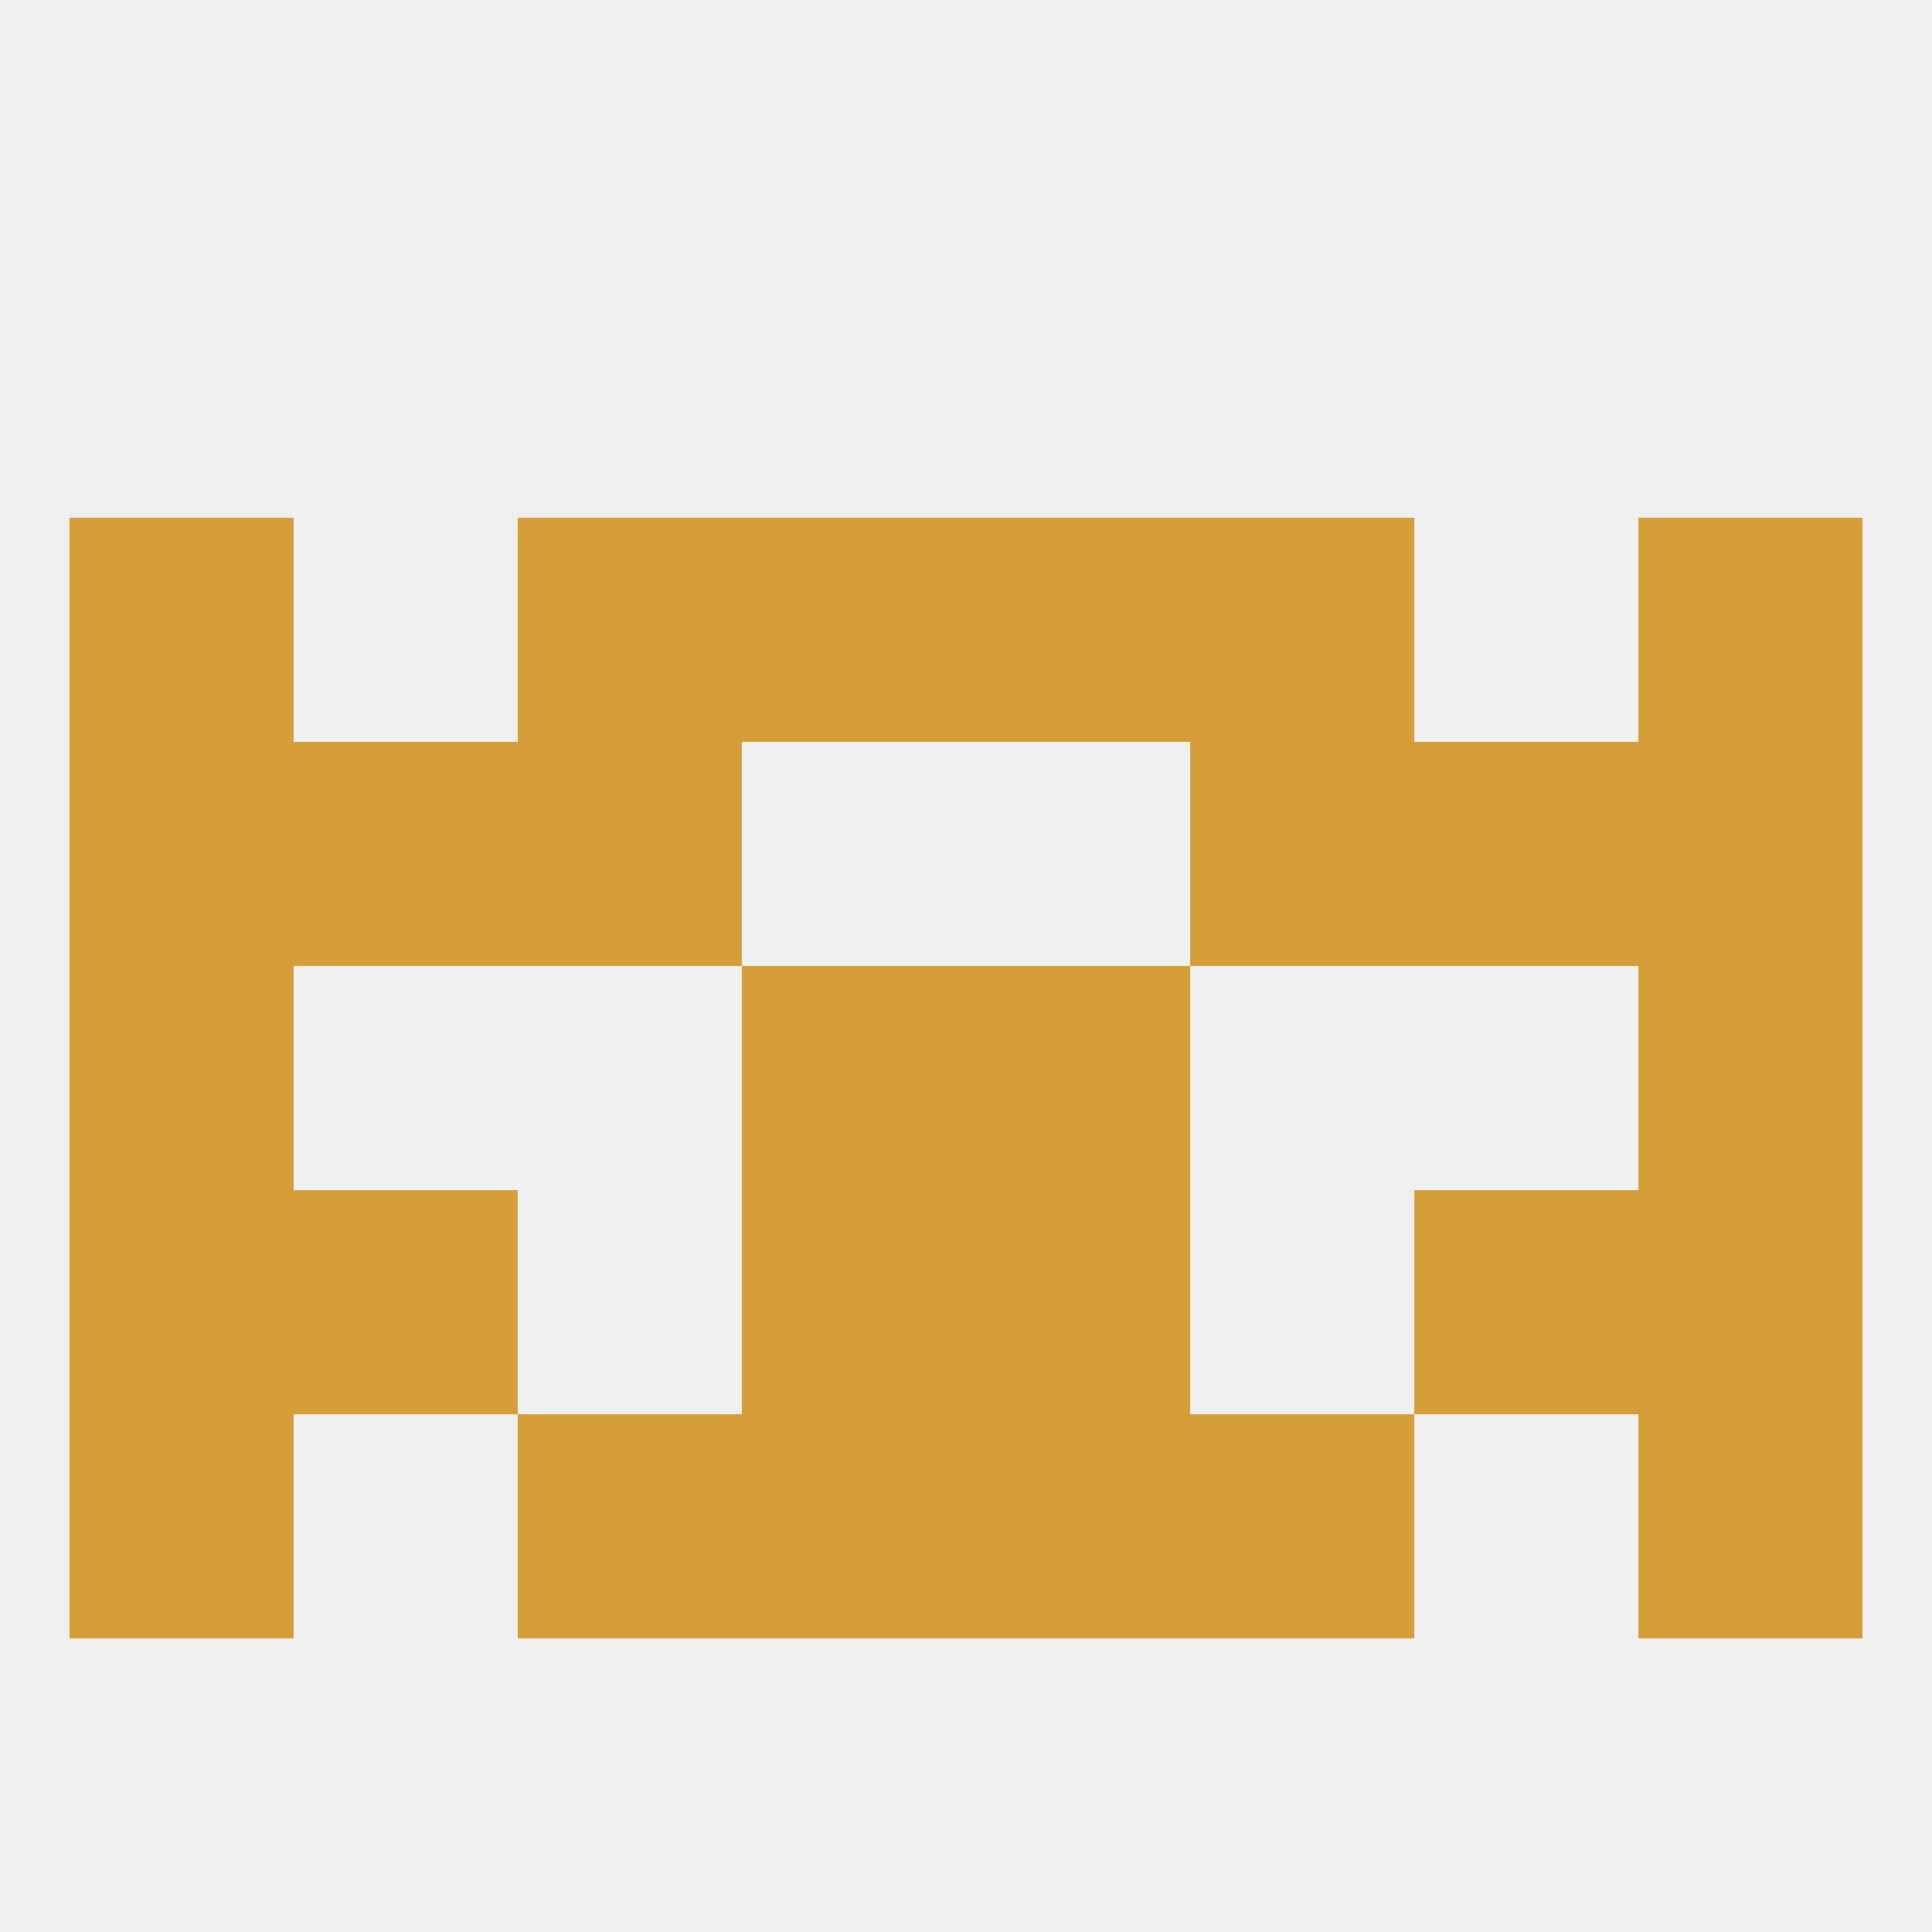
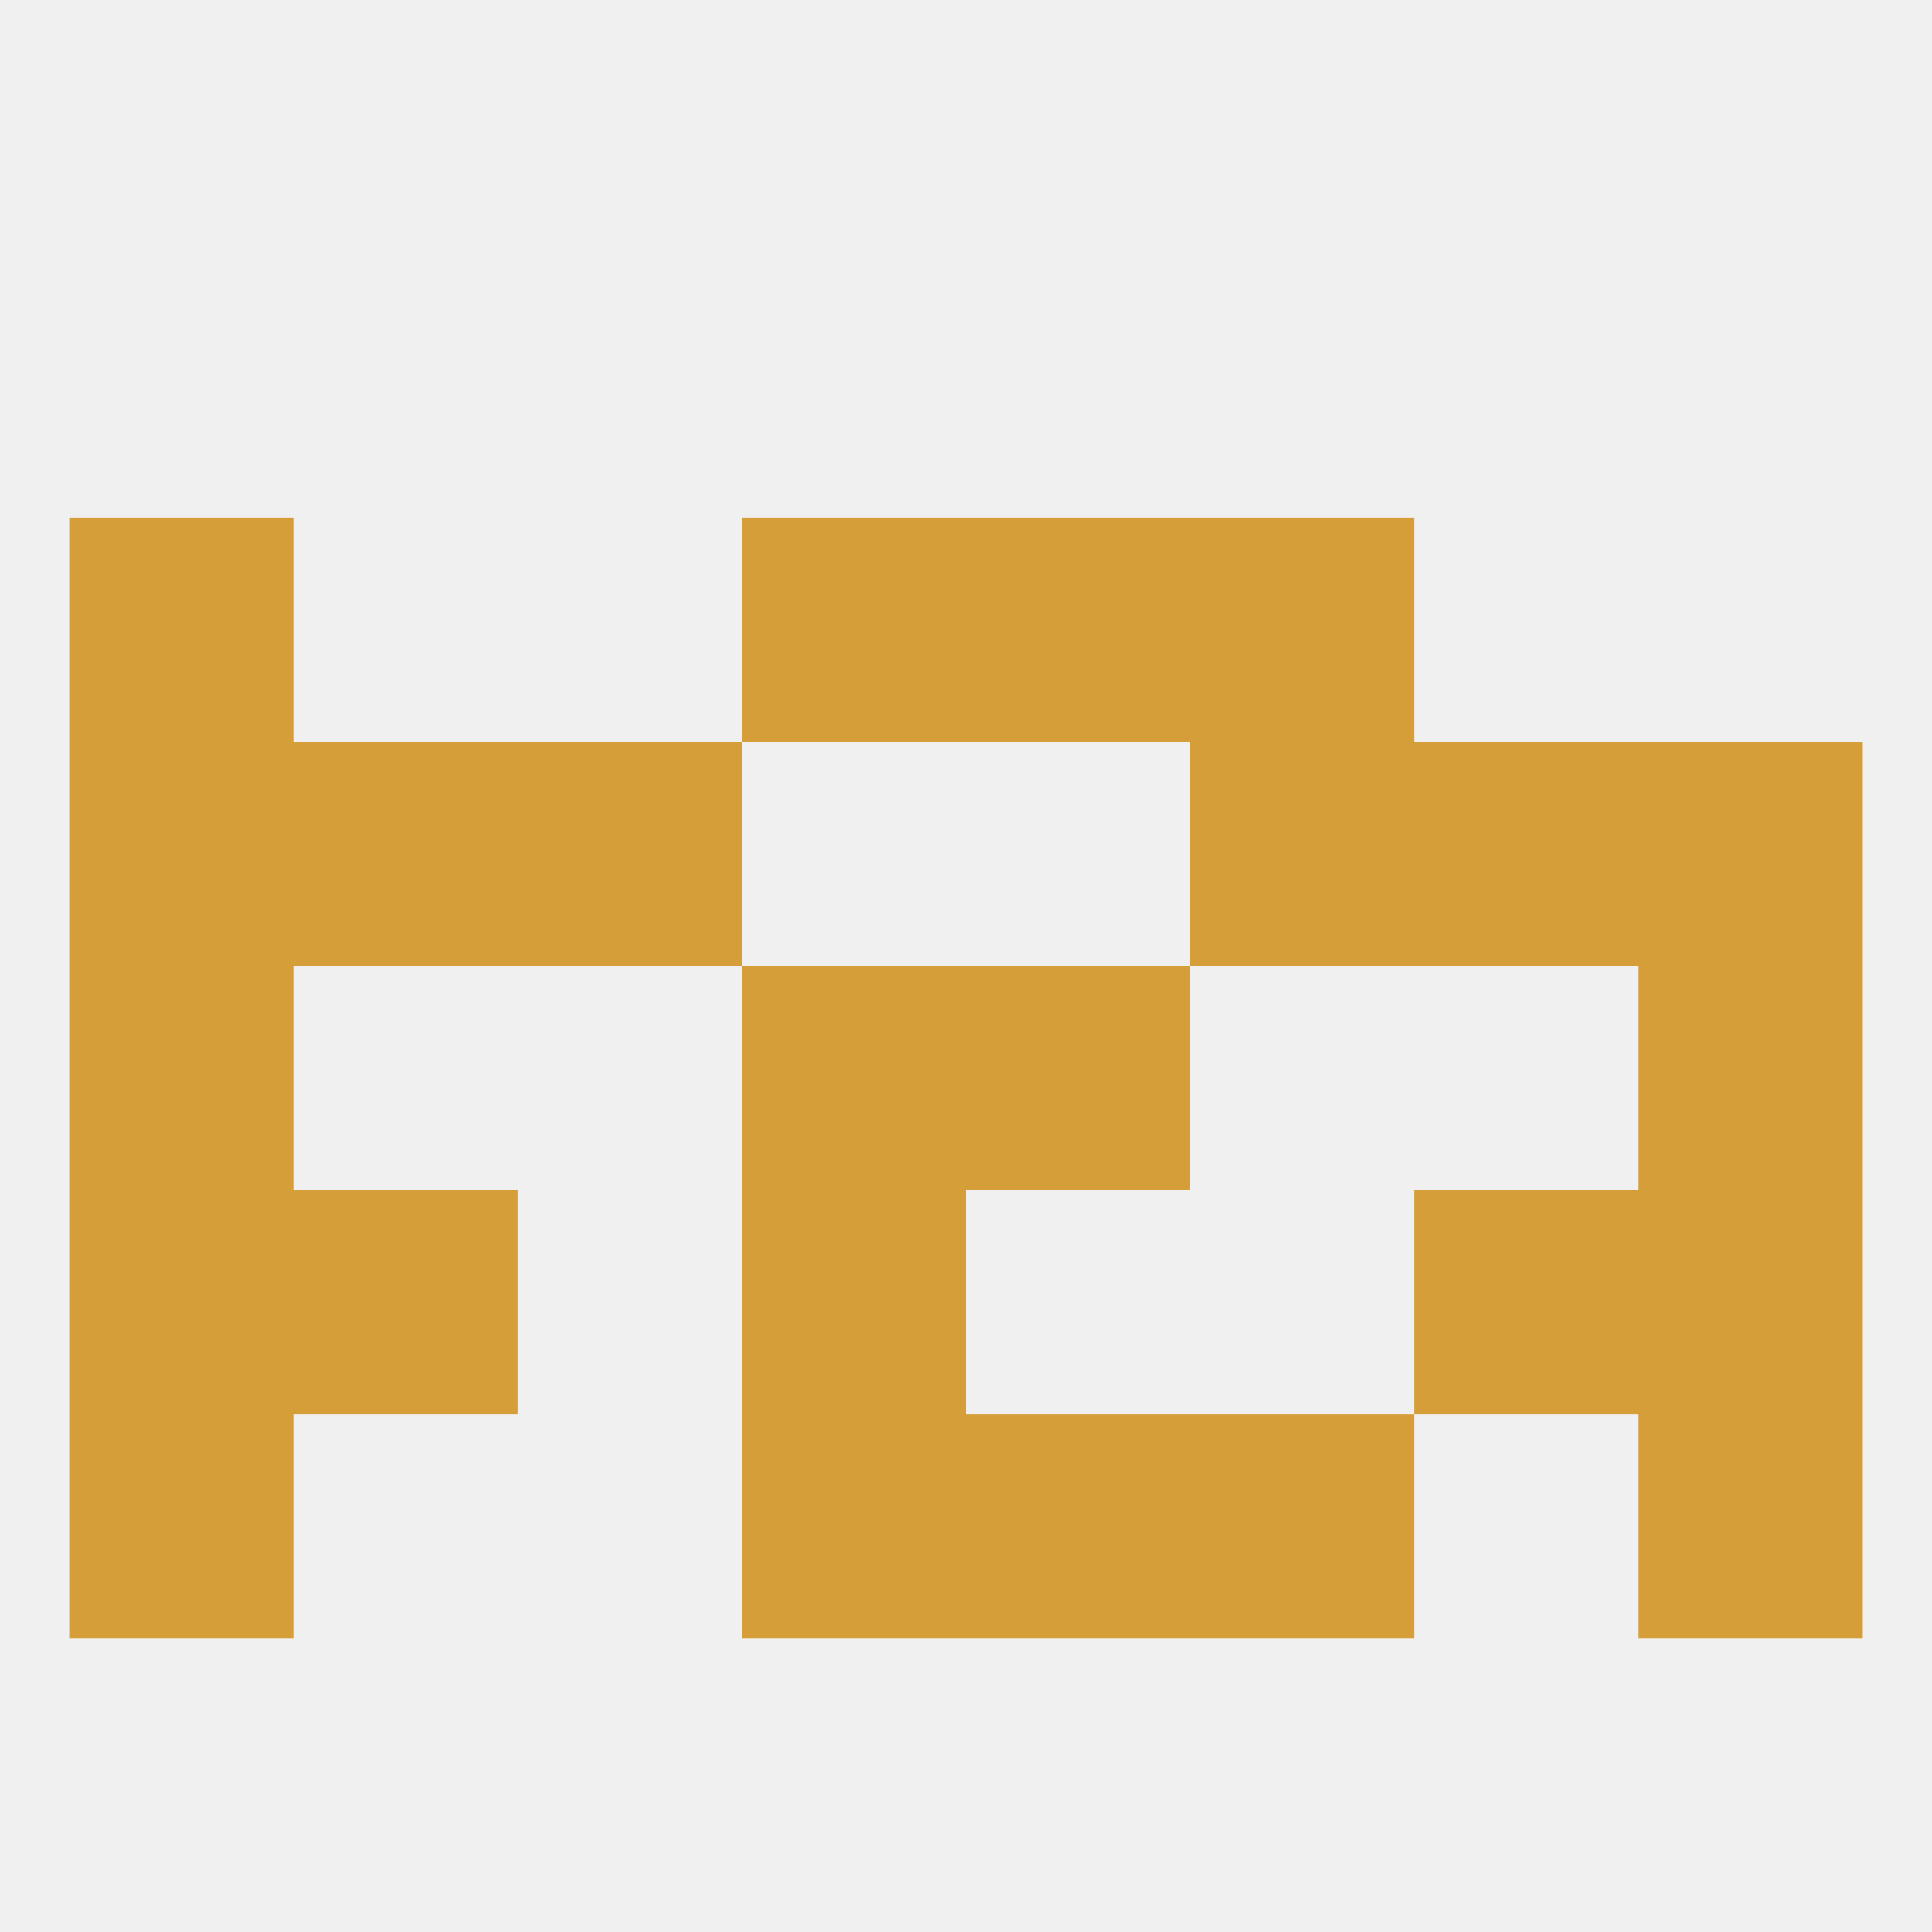
<svg xmlns="http://www.w3.org/2000/svg" version="1.1" baseprofile="full" width="250" height="250" viewBox="0 0 250 250">
  <rect width="100%" height="100%" fill="rgba(240,240,240,255)" />
  <rect x="154" y="96" width="29" height="29" fill="rgba(214,158,56,255)" />
  <rect x="9" y="96" width="29" height="29" fill="rgba(214,158,56,255)" />
  <rect x="212" y="96" width="29" height="29" fill="rgba(214,158,56,255)" />
  <rect x="38" y="96" width="29" height="29" fill="rgba(214,158,56,255)" />
  <rect x="183" y="96" width="29" height="29" fill="rgba(214,158,56,255)" />
  <rect x="67" y="96" width="29" height="29" fill="rgba(214,158,56,255)" />
-   <rect x="212" y="67" width="29" height="29" fill="rgba(214,158,56,255)" />
-   <rect x="67" y="67" width="29" height="29" fill="rgba(214,158,56,255)" />
  <rect x="154" y="67" width="29" height="29" fill="rgba(214,158,56,255)" />
  <rect x="96" y="67" width="29" height="29" fill="rgba(214,158,56,255)" />
  <rect x="125" y="67" width="29" height="29" fill="rgba(214,158,56,255)" />
  <rect x="9" y="67" width="29" height="29" fill="rgba(214,158,56,255)" />
-   <rect x="125" y="154" width="29" height="29" fill="rgba(214,158,56,255)" />
  <rect x="38" y="154" width="29" height="29" fill="rgba(214,158,56,255)" />
  <rect x="183" y="154" width="29" height="29" fill="rgba(214,158,56,255)" />
  <rect x="9" y="154" width="29" height="29" fill="rgba(214,158,56,255)" />
  <rect x="212" y="154" width="29" height="29" fill="rgba(214,158,56,255)" />
  <rect x="96" y="154" width="29" height="29" fill="rgba(214,158,56,255)" />
  <rect x="125" y="183" width="29" height="29" fill="rgba(214,158,56,255)" />
  <rect x="9" y="183" width="29" height="29" fill="rgba(214,158,56,255)" />
  <rect x="212" y="183" width="29" height="29" fill="rgba(214,158,56,255)" />
-   <rect x="67" y="183" width="29" height="29" fill="rgba(214,158,56,255)" />
  <rect x="154" y="183" width="29" height="29" fill="rgba(214,158,56,255)" />
  <rect x="96" y="183" width="29" height="29" fill="rgba(214,158,56,255)" />
  <rect x="9" y="125" width="29" height="29" fill="rgba(214,158,56,255)" />
  <rect x="212" y="125" width="29" height="29" fill="rgba(214,158,56,255)" />
  <rect x="96" y="125" width="29" height="29" fill="rgba(214,158,56,255)" />
  <rect x="125" y="125" width="29" height="29" fill="rgba(214,158,56,255)" />
</svg>